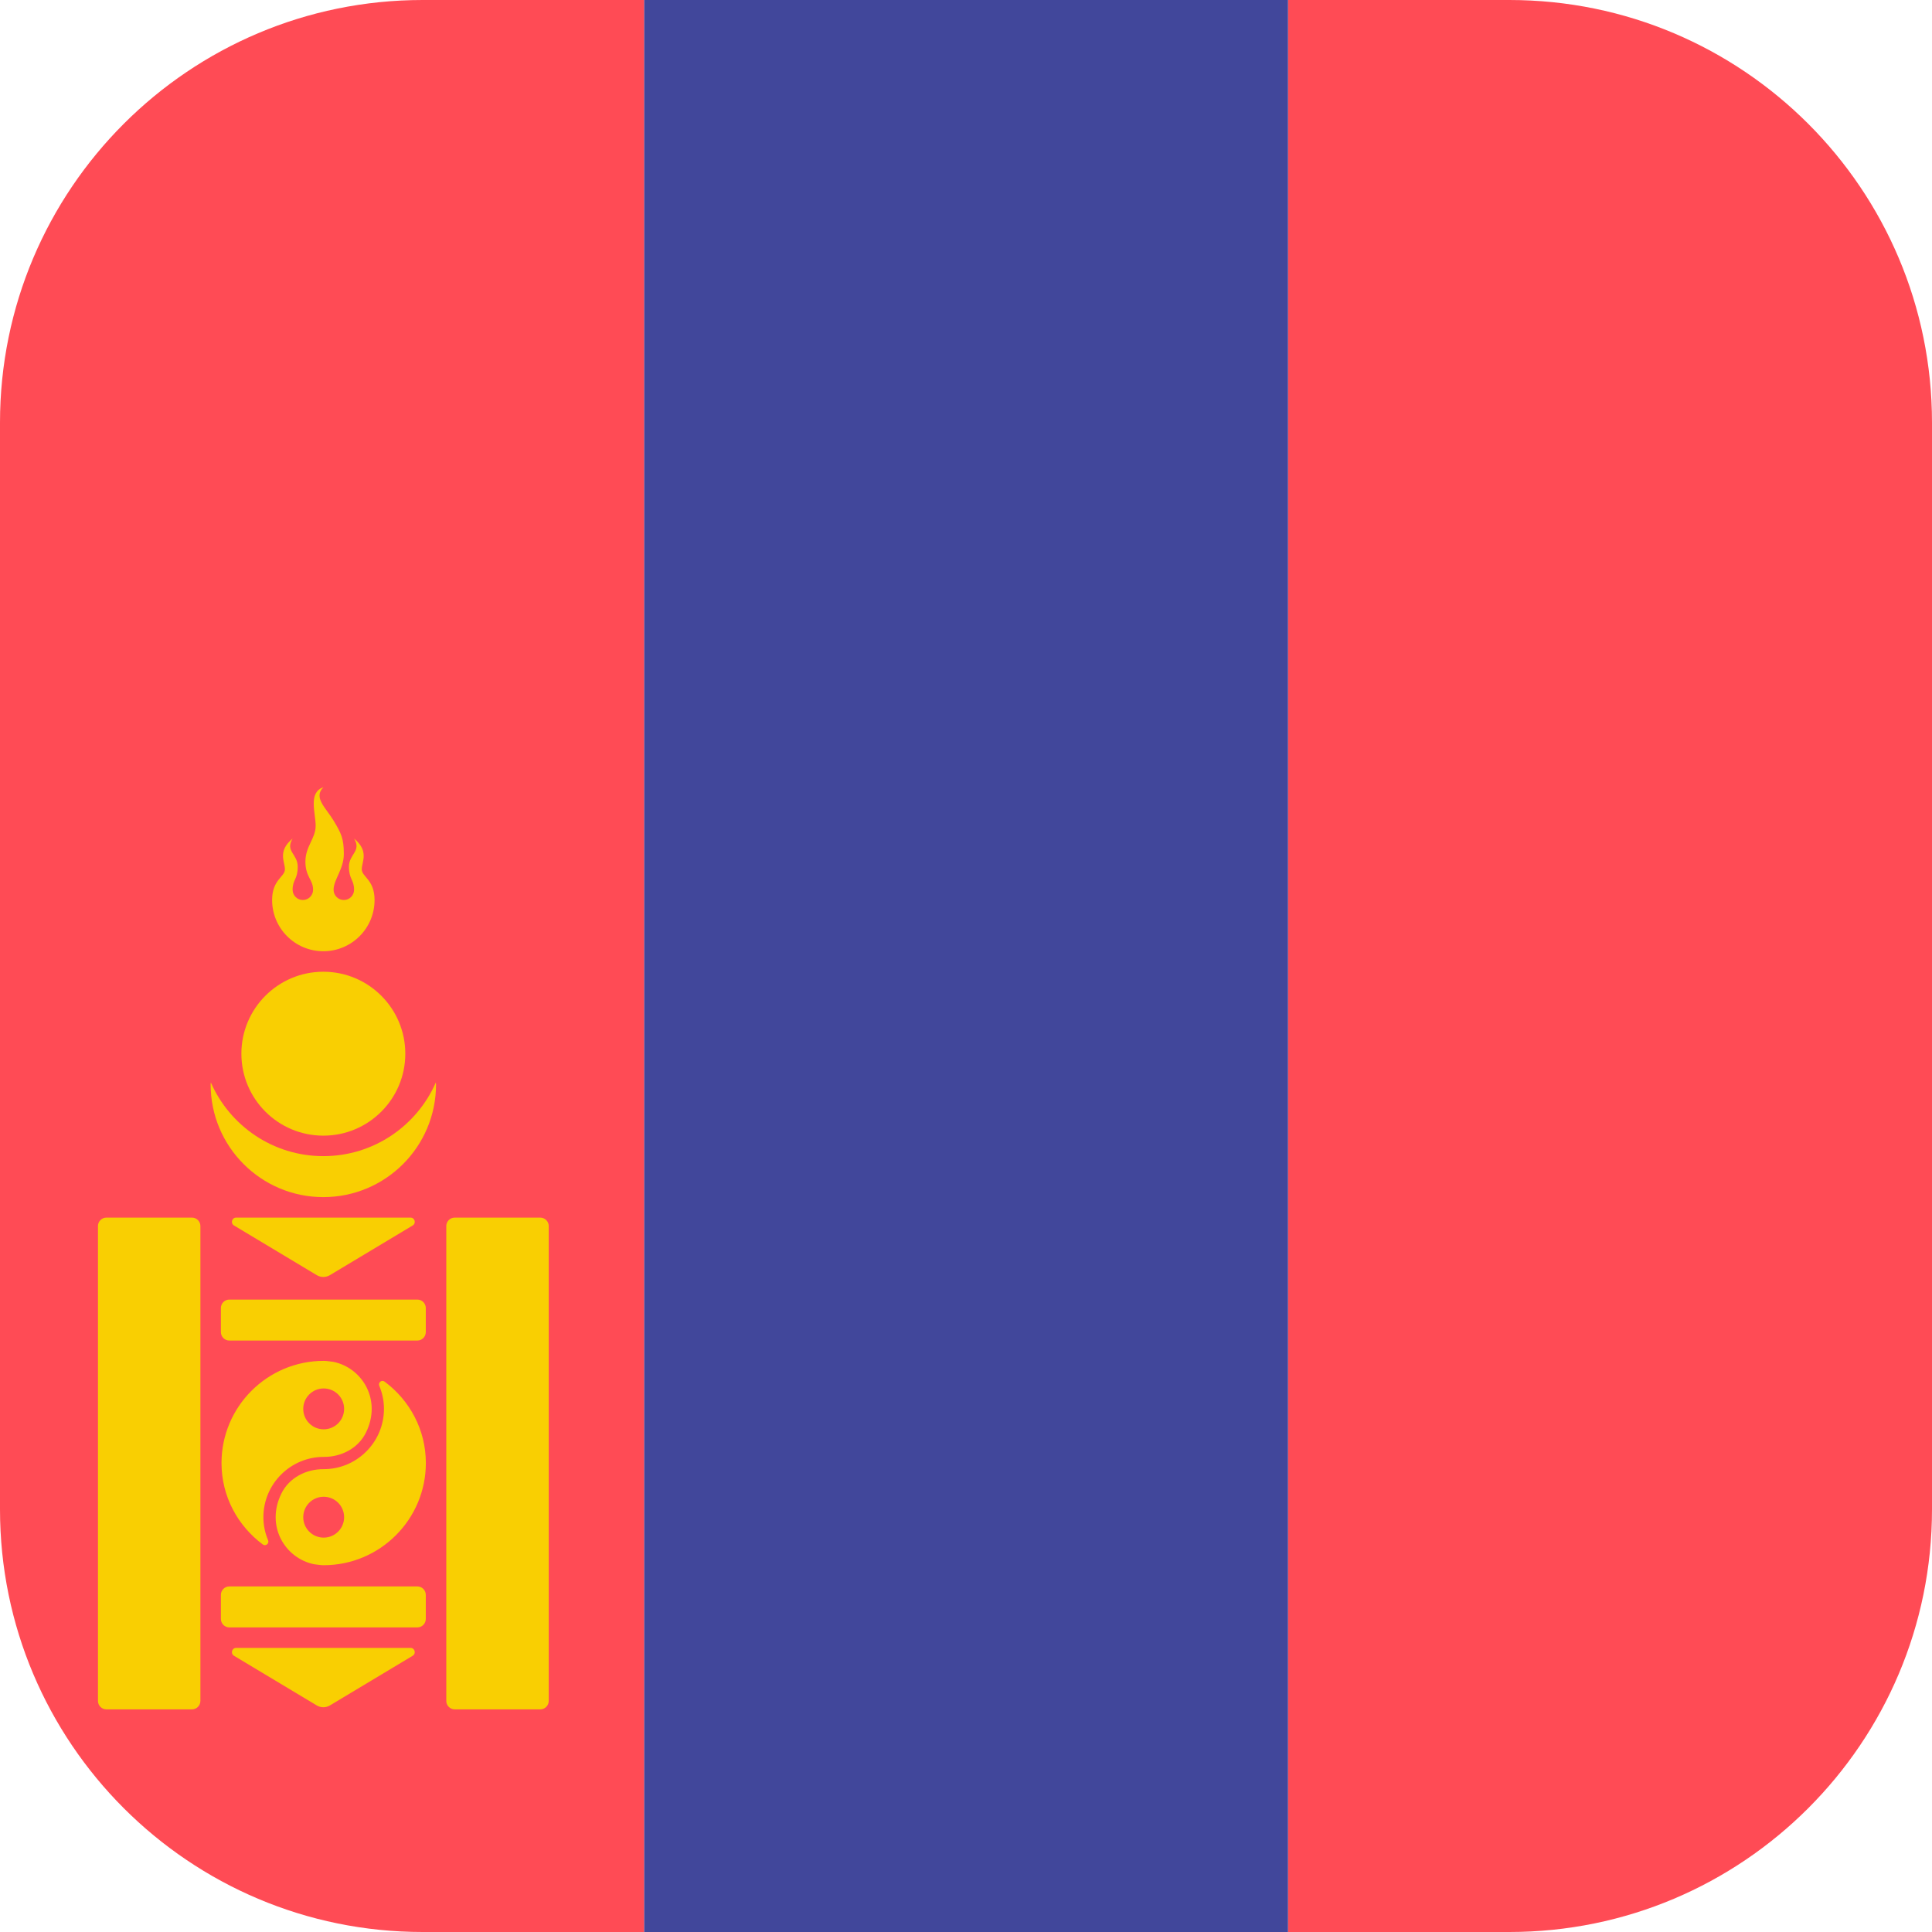
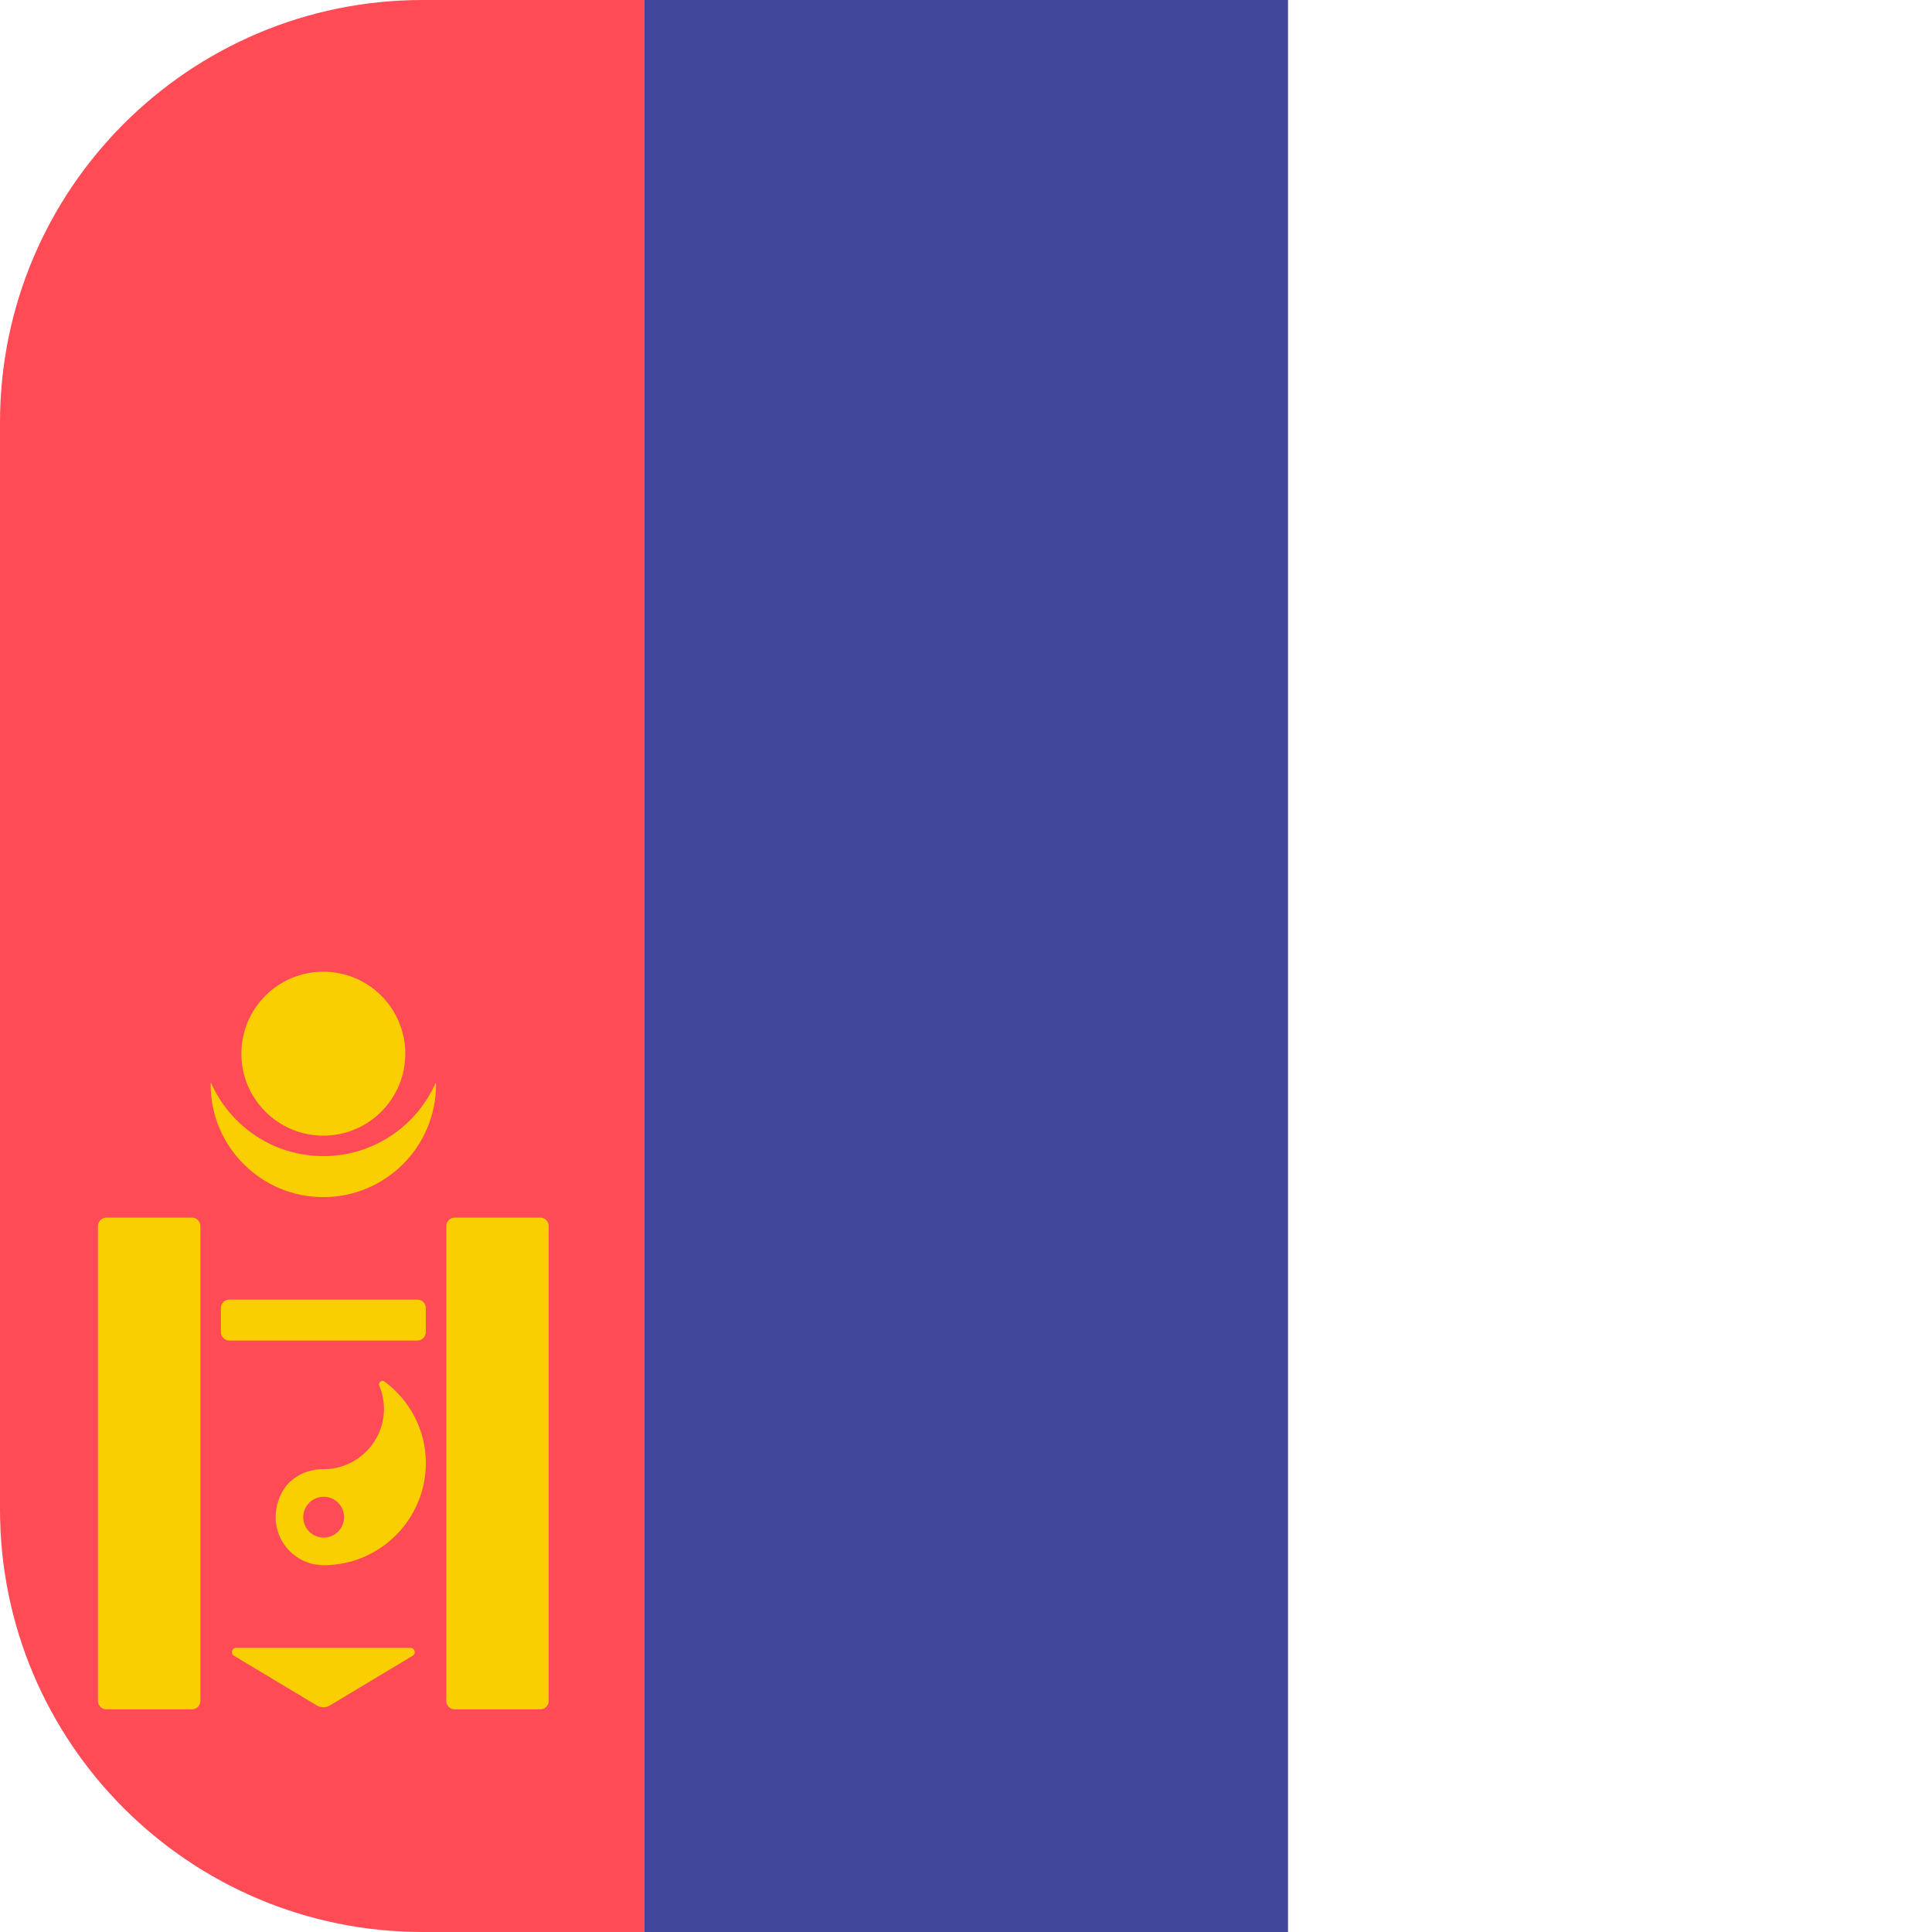
<svg xmlns="http://www.w3.org/2000/svg" version="1.1" id="Layer_1" x="0px" y="0px" viewBox="0 0 512 512" style="enable-background:new 0 0 512 512;" xml:space="preserve">
-   <path style="fill:#FF4B55;" d="M400,0h-58.667v512H400c61.856,0,112-50.144,112-112V112C512,50.144,461.856,0,400,0z" />
  <rect x="170.67" style="fill:#41479B;" width="170.67" height="512" />
  <path style="fill:#FF4B55;" d="M112,0C50.144,0,0,50.144,0,112v288c0,61.856,50.144,112,112,112h58.667V0H112z" />
  <g>
    <path style="fill:#F9CF02;" d="M85.689,306.389c-13.341,0-24.775-8.038-29.814-19.518c-0.003,0.175-0.051,0.337-0.051,0.513   c0,16.494,13.371,29.866,29.865,29.866s29.865-13.371,29.865-29.866c0-0.175-0.049-0.337-0.052-0.512   C110.464,298.352,99.029,306.389,85.689,306.389z" />
    <circle style="fill:#F9CF02;" cx="85.69" cy="279.24" r="21.72" />
-     <path style="fill:#F9CF02;" d="M72.114,238.513c0,7.497,6.078,13.575,13.575,13.575c7.497,0,13.575-6.078,13.575-13.575   c0-5.43-3.394-6.109-3.394-8.145c0-2.036,2.036-4.751-2.036-8.145c2.036,3.394-1.357,4.073-1.357,7.466s1.357,3.394,1.357,6.109   c0,1.499-1.215,2.715-2.715,2.715s-2.715-1.215-2.715-2.715c0-2.715,2.715-5.43,2.715-9.503c0-4.073-0.679-5.43-2.715-8.824   c-2.036-3.394-5.43-6.109-2.715-8.824c-4.073,1.358-2.036,6.788-2.036,10.181s-2.715,5.43-2.715,9.503   c0,4.072,2.036,4.751,2.036,7.466c0,1.499-1.215,2.715-2.715,2.715c-1.499,0-2.715-1.215-2.715-2.715   c0-2.715,1.357-2.715,1.357-6.109s-3.394-4.073-1.357-7.466c-4.073,3.394-2.036,6.109-2.036,8.145   C75.508,232.405,72.114,233.083,72.114,238.513z" />
    <path style="fill:#F9CF02;" d="M25.959,324.921v125.838c0,1.238,1.004,2.242,2.242,2.242h22.667c1.238,0,2.242-1.004,2.242-2.242   V324.921c0-1.238-1.004-2.242-2.242-2.242H28.2C26.962,322.679,25.959,323.683,25.959,324.921z" />
    <path style="fill:#F9CF02;" d="M118.269,324.921v125.838c0,1.238,1.004,2.242,2.242,2.242h22.667c1.238,0,2.242-1.004,2.242-2.242   V324.921c0-1.238-1.004-2.242-2.242-2.242h-22.667C119.273,322.679,118.269,323.683,118.269,324.921z" />
    <path style="fill:#F9CF02;" d="M58.539,346.641v6.377c0,1.238,1.004,2.242,2.242,2.242h49.817c1.238,0,2.242-1.004,2.242-2.242   v-6.377c0-1.238-1.004-2.242-2.242-2.242H60.78C59.542,344.399,58.539,345.403,58.539,346.641z" />
-     <path style="fill:#F9CF02;" d="M58.539,422.661v6.377c0,1.238,1.004,2.241,2.242,2.241h49.817c1.238,0,2.242-1.004,2.242-2.241   v-6.377c0-1.238-1.004-2.241-2.242-2.241H60.78C59.542,420.42,58.539,421.423,58.539,422.661z" />
-     <path style="fill:#F9CF02;" d="M62.585,322.679h46.208c1.137,0,1.551,1.497,0.577,2.082l-21.951,13.17   c-1.065,0.639-2.395,0.639-3.46,0l-21.951-13.17C61.034,324.176,61.449,322.679,62.585,322.679z" />
    <path style="fill:#F9CF02;" d="M62.585,436.71h46.208c1.137,0,1.551,1.497,0.577,2.082l-21.951,13.17   c-1.065,0.639-2.395,0.639-3.46,0l-21.951-13.17C61.034,438.207,61.449,436.71,62.585,436.71z" />
-     <path style="fill:#F9CF02;" d="M88.341,360.901c-0.856-0.082-1.685-0.259-2.562-0.259c-14.931,0-27.077,12.147-27.077,27.077   c0,8.862,4.329,16.662,10.943,21.583c0.761,0.566,1.767-0.252,1.397-1.126c-0.794-1.879-1.239-3.938-1.239-6.106   c0-8.826,7.194-16.002,16.026-15.975c4.643,0.014,9.094-2.279,11.149-6.443C101.229,371.041,96.041,362.481,88.341,360.901z    M85.779,378.784c-2.991,0-5.416-2.424-5.416-5.416c0-2.991,2.425-5.415,5.416-5.415s5.415,2.424,5.415,5.415   C91.194,376.36,88.769,378.784,85.779,378.784z" />
    <path style="fill:#F9CF02;" d="M101.912,366.136c-0.761-0.567-1.767,0.252-1.397,1.126c0.794,1.879,1.239,3.938,1.239,6.106   c0,8.826-7.195,16.003-16.027,15.976c-4.643-0.015-9.095,2.279-11.149,6.443c-4.249,8.612,0.938,17.172,8.638,18.751   c0.856,0.082,1.685,0.259,2.562,0.259c14.93,0,27.077-12.147,27.077-27.078C112.856,378.858,108.526,371.058,101.912,366.136z    M85.779,407.486c-2.991,0-5.416-2.424-5.416-5.416c0-2.991,2.425-5.415,5.416-5.415s5.415,2.424,5.415,5.415   S88.769,407.486,85.779,407.486z" />
  </g>
  <g>
</g>
  <g>
</g>
  <g>
</g>
  <g>
</g>
  <g>
</g>
  <g>
</g>
  <g>
</g>
  <g>
</g>
  <g>
</g>
  <g>
</g>
  <g>
</g>
  <g>
</g>
  <g>
</g>
  <g>
</g>
  <g>
</g>
</svg>